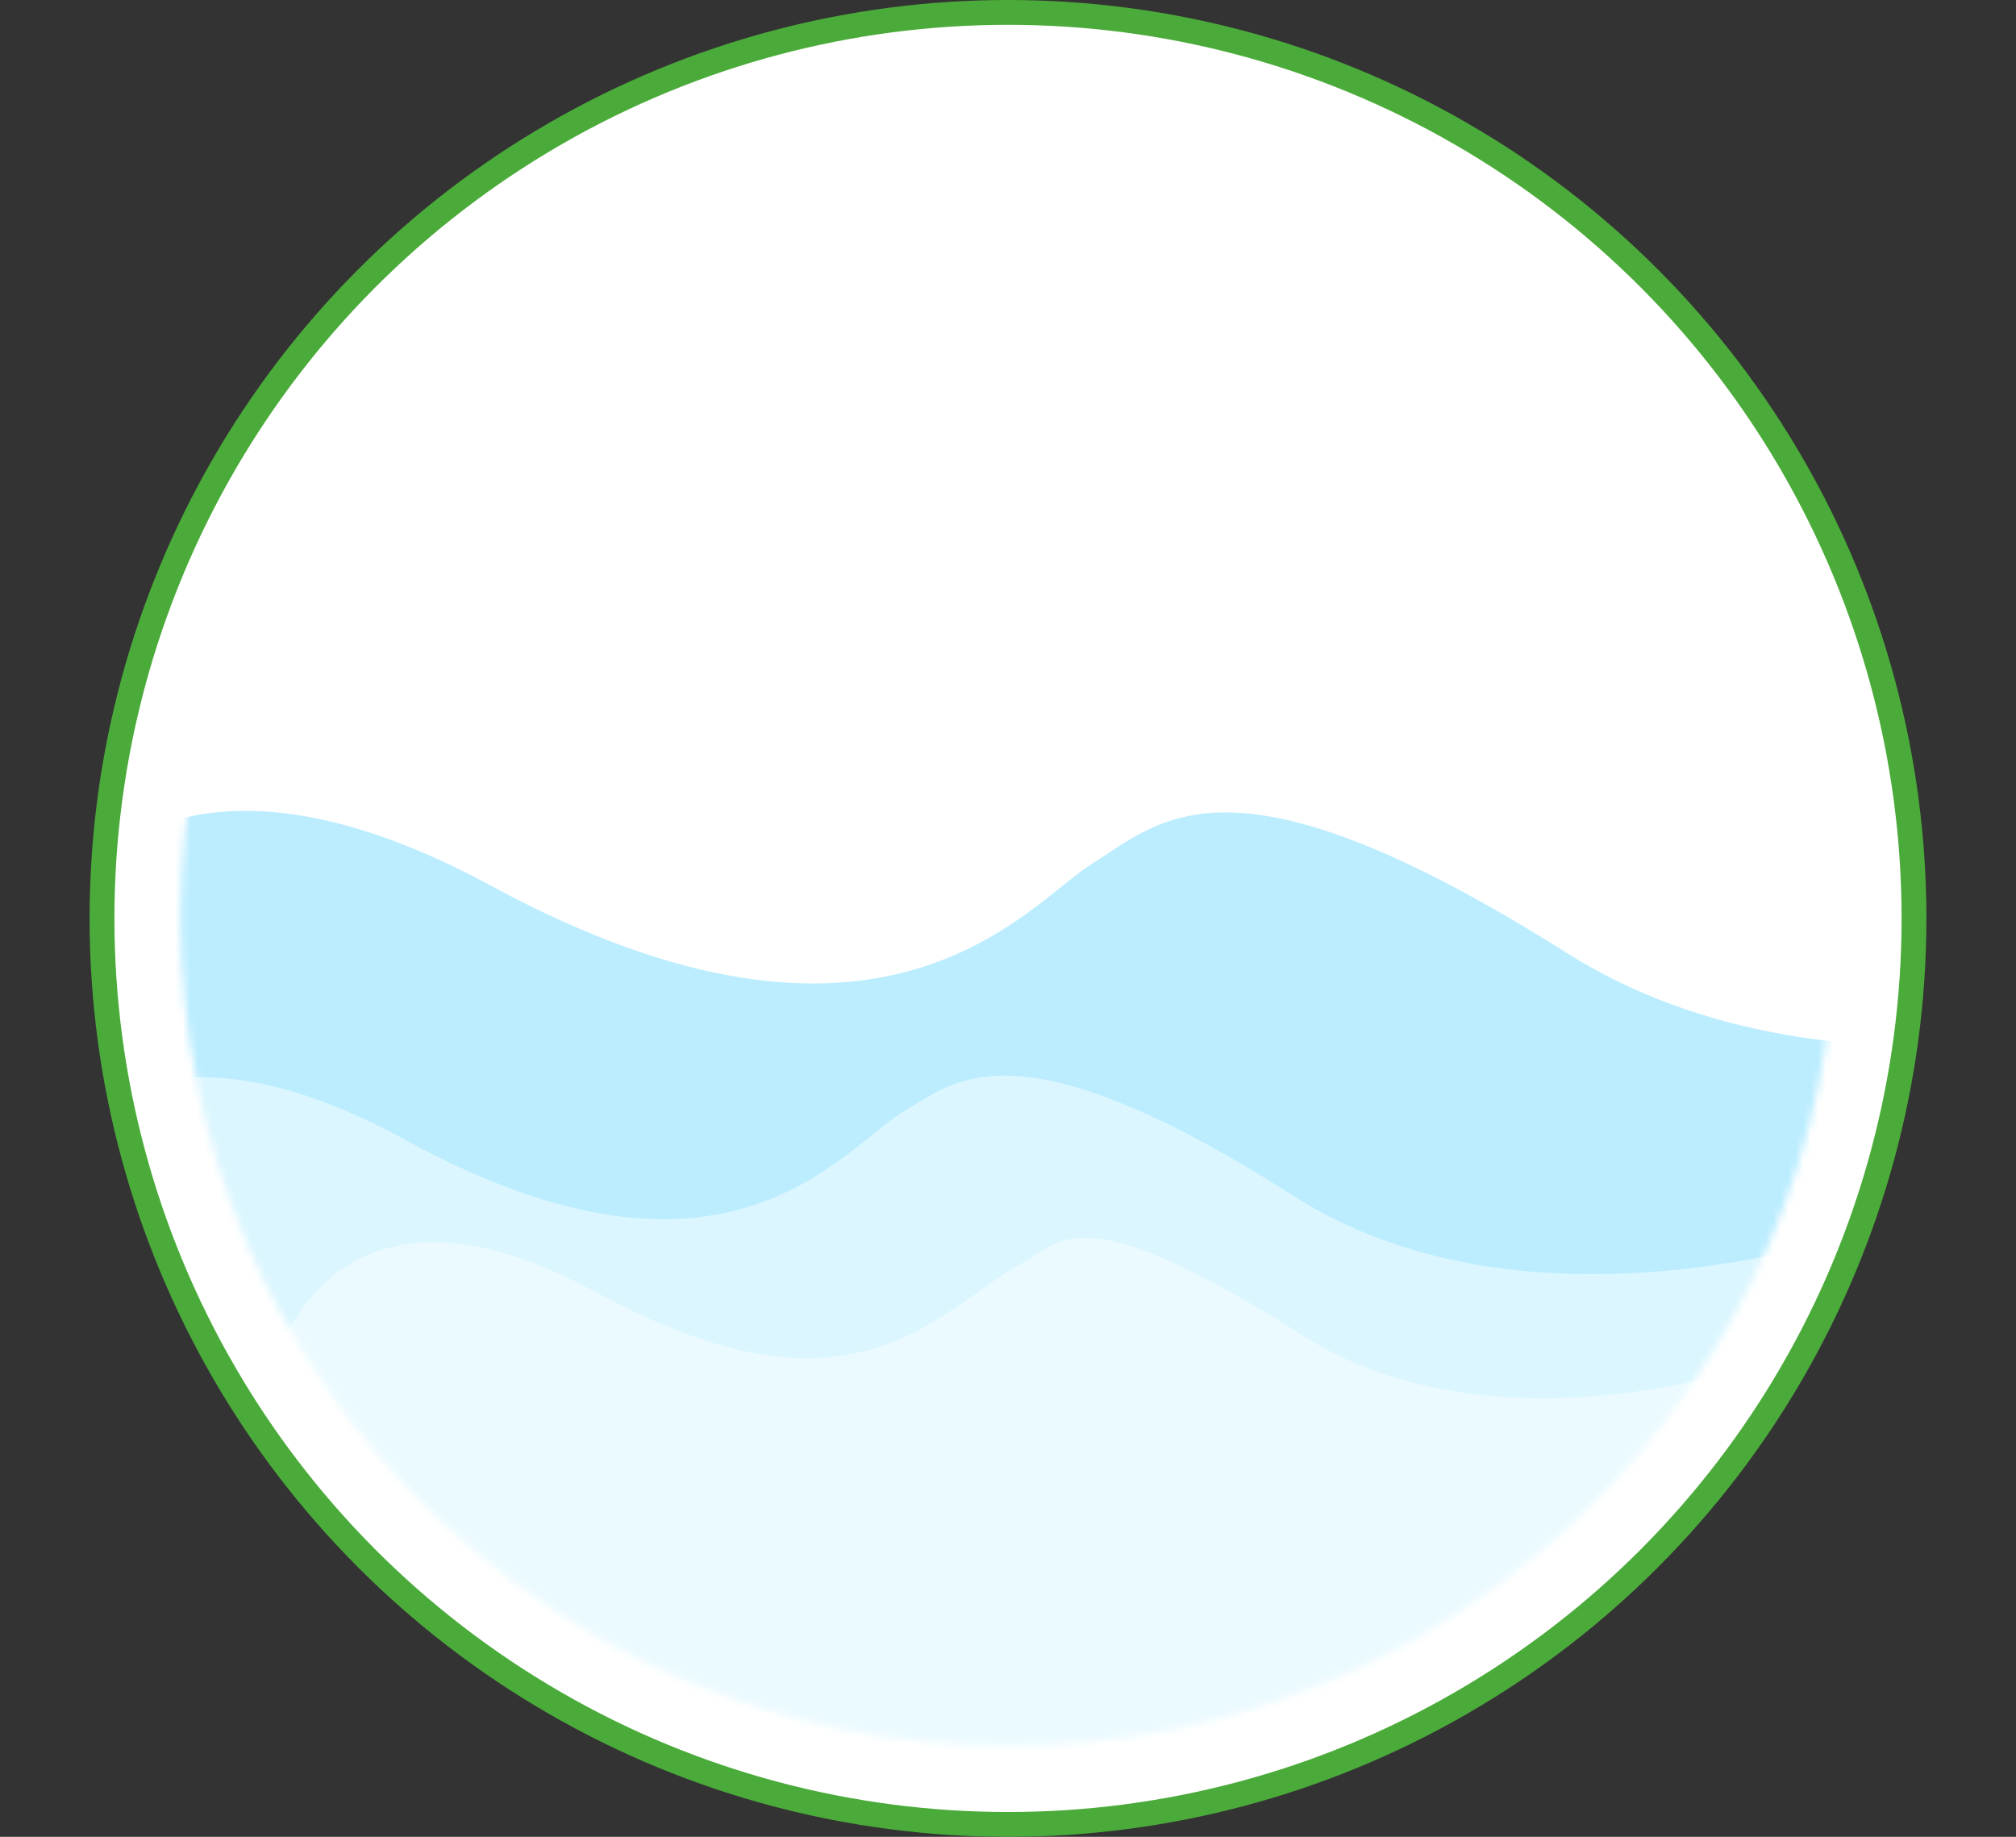
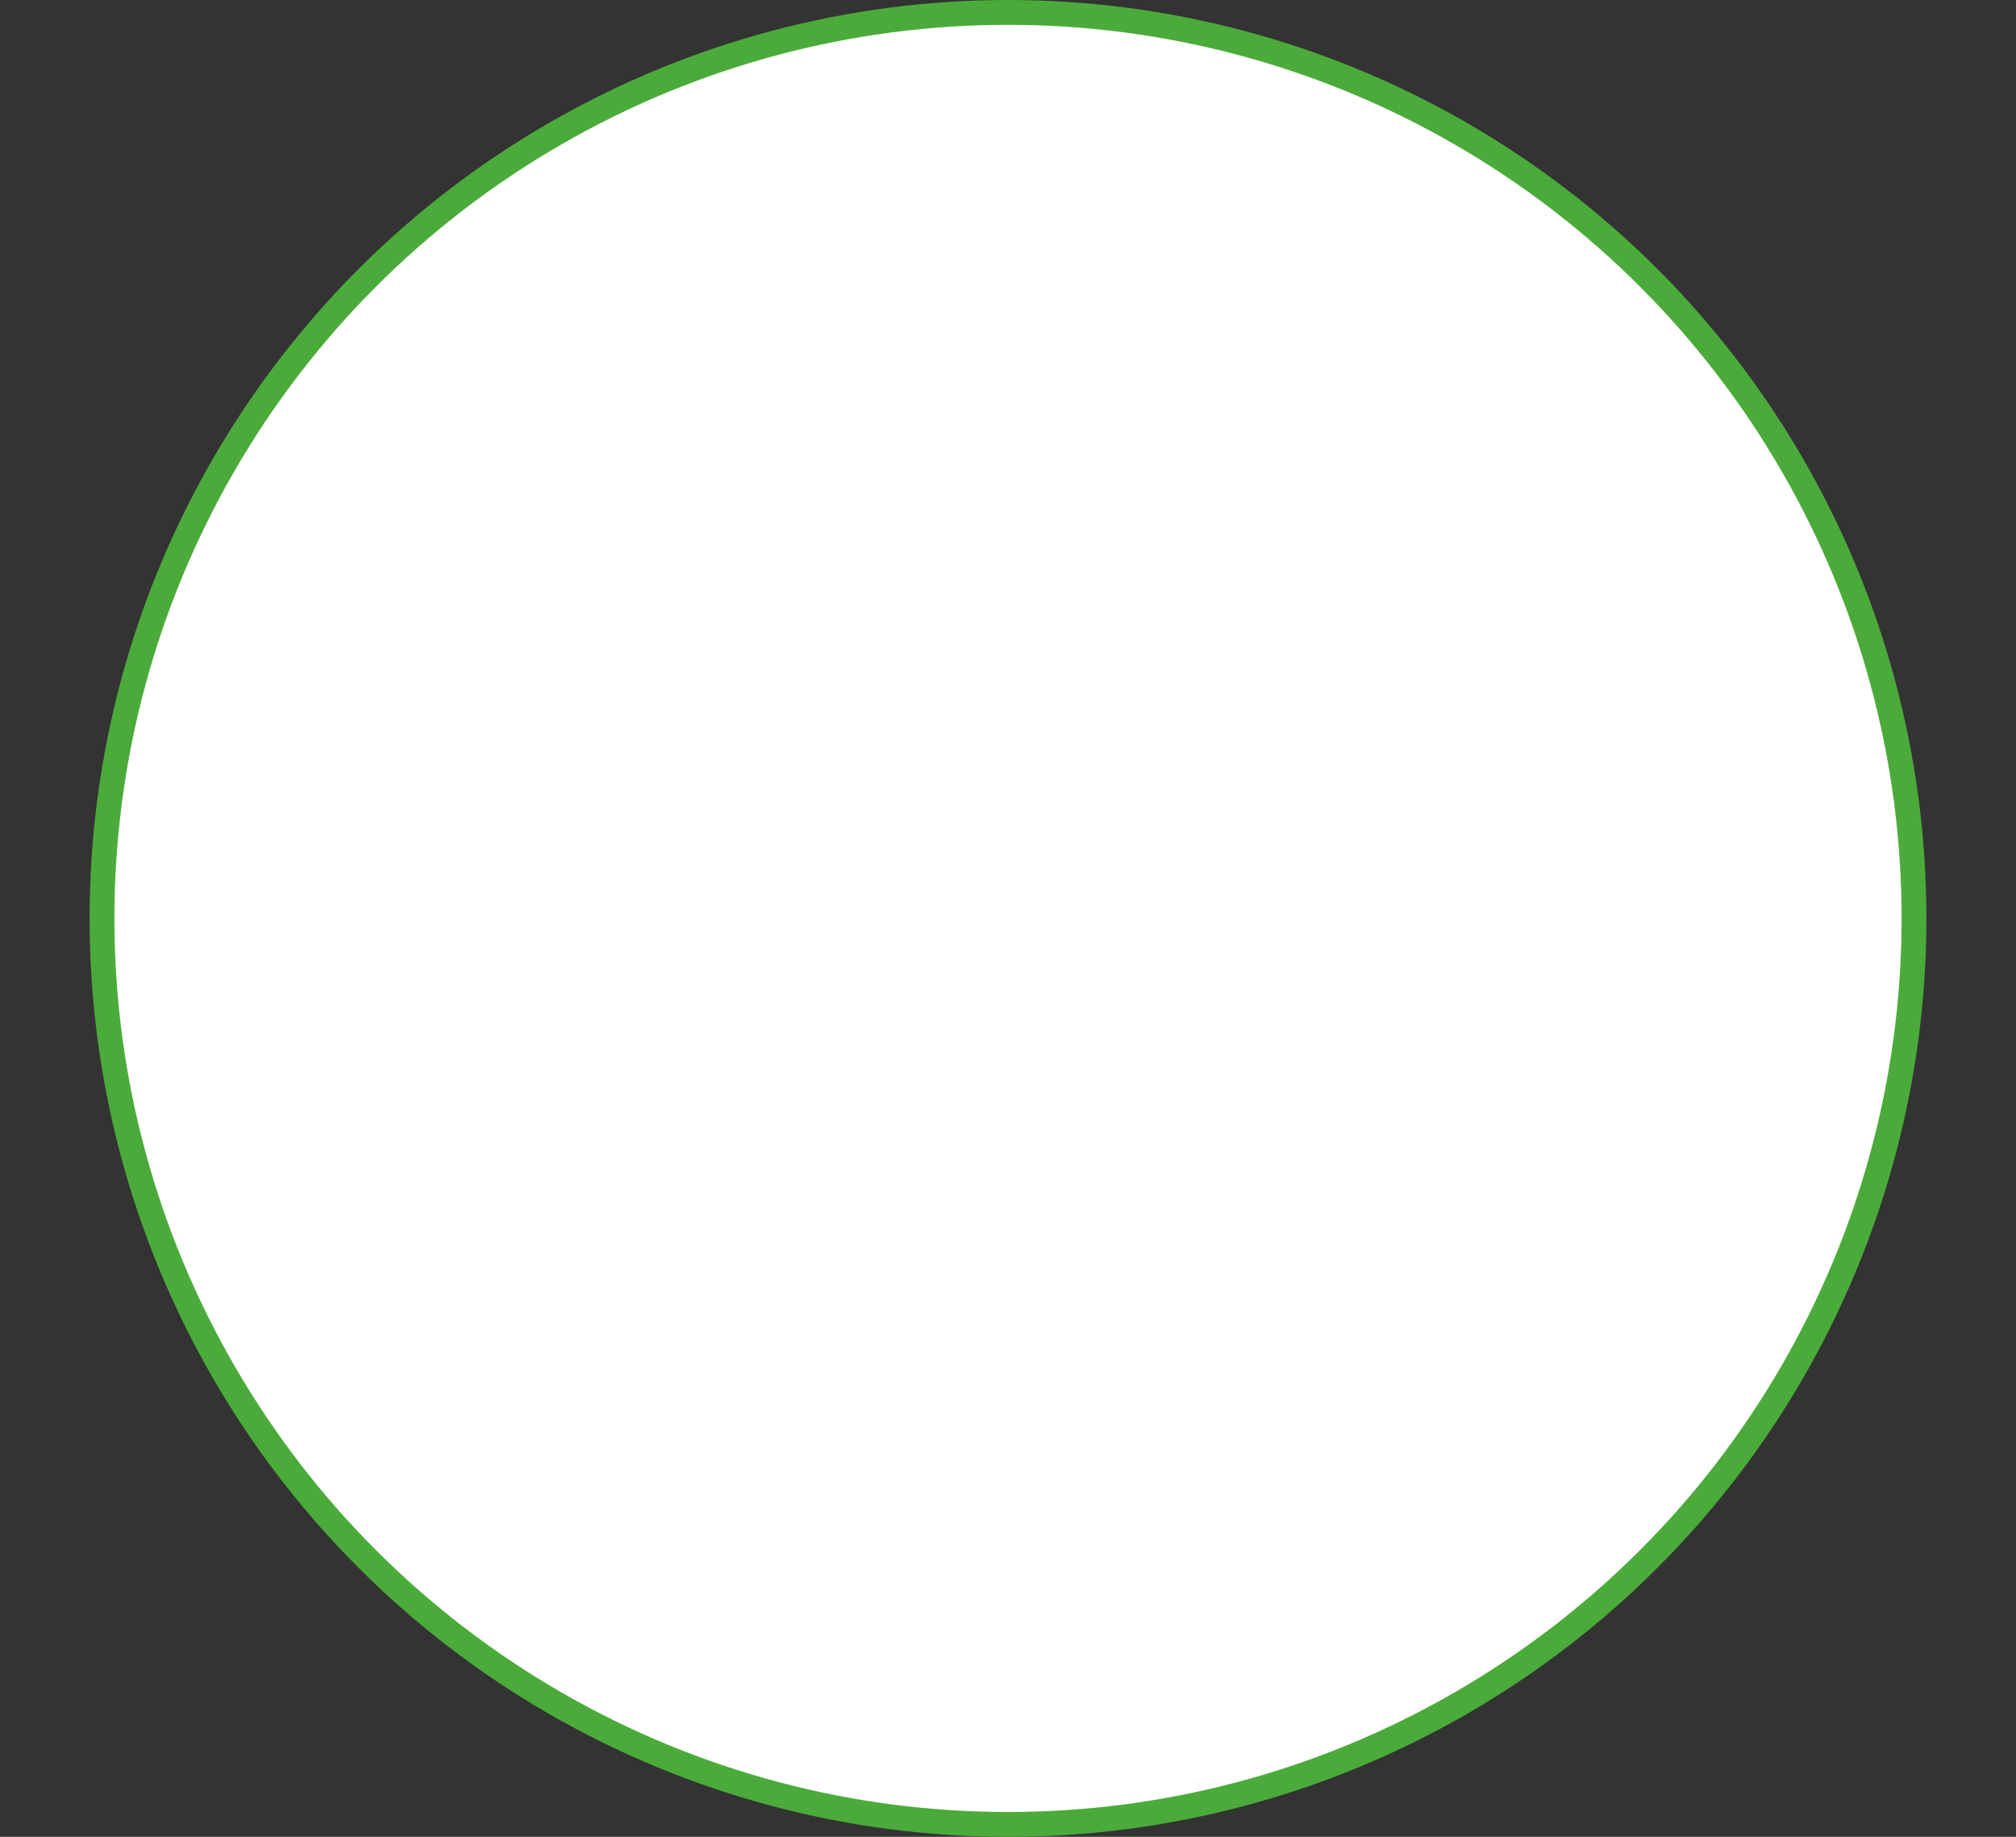
<svg xmlns="http://www.w3.org/2000/svg" width="270" height="246" viewBox="0 0 270 246" fill="none">
  <rect x="0" y="0" width="270" height="246" fill="#333333" stroke="none" />
  <circle cx="135" cy="123" r="121.338" fill="white" stroke="#4BAB3A" stroke-width="3.324" />
  <mask id="mask0_6100_24711" style="mask-type:alpha" maskUnits="userSpaceOnUse" x="24" y="12" width="222" height="222">
-     <circle cx="134.999" cy="123" r="110.811" fill="#DFDFDF" />
-   </mask>
+     </mask>
  <g mask="url(#mask0_6100_24711)">
    <path d="M65.816 118.649C13.312 90.231 1.311 130.615 -0.189 135.102C27.813 158.534 84.718 206.297 88.318 209.886C91.918 213.476 198.827 201.411 251.832 194.929L317.838 127.623C296.836 137.096 245.831 150.358 209.828 127.623C164.825 99.205 155.582 109.866 146.299 115.644C137.586 121.066 118.321 147.067 65.816 118.649Z" fill="#BBEDFF" />
-     <path d="M54.317 152.672C10.96 128.95 1.049 162.66 -0.189 166.406C22.934 185.966 69.926 225.836 72.899 228.832C75.872 231.829 164.156 221.757 207.926 216.347L262.432 160.163C245.089 168.07 202.971 179.141 173.24 160.163C136.076 136.441 127.882 144.857 121.354 148.643C112.744 153.637 97.674 176.394 54.317 152.672Z" fill="#DBF6FF" />
-     <path d="M79.73 173.013C45.13 154.211 37.221 180.93 36.232 183.898C54.686 199.402 92.186 238.922 94.558 241.297C96.931 243.673 167.383 235.69 202.312 231.402L245.809 178.95C231.969 185.218 198.358 193.992 174.632 178.95C144.975 160.148 142.304 166.1 137.067 169.055C124.761 175.996 114.329 191.815 79.73 173.013Z" fill="#EBFAFF" />
+     <path d="M54.317 152.672C10.96 128.95 1.049 162.66 -0.189 166.406C22.934 185.966 69.926 225.836 72.899 228.832L262.432 160.163C245.089 168.07 202.971 179.141 173.24 160.163C136.076 136.441 127.882 144.857 121.354 148.643C112.744 153.637 97.674 176.394 54.317 152.672Z" fill="#DBF6FF" />
  </g>
</svg>